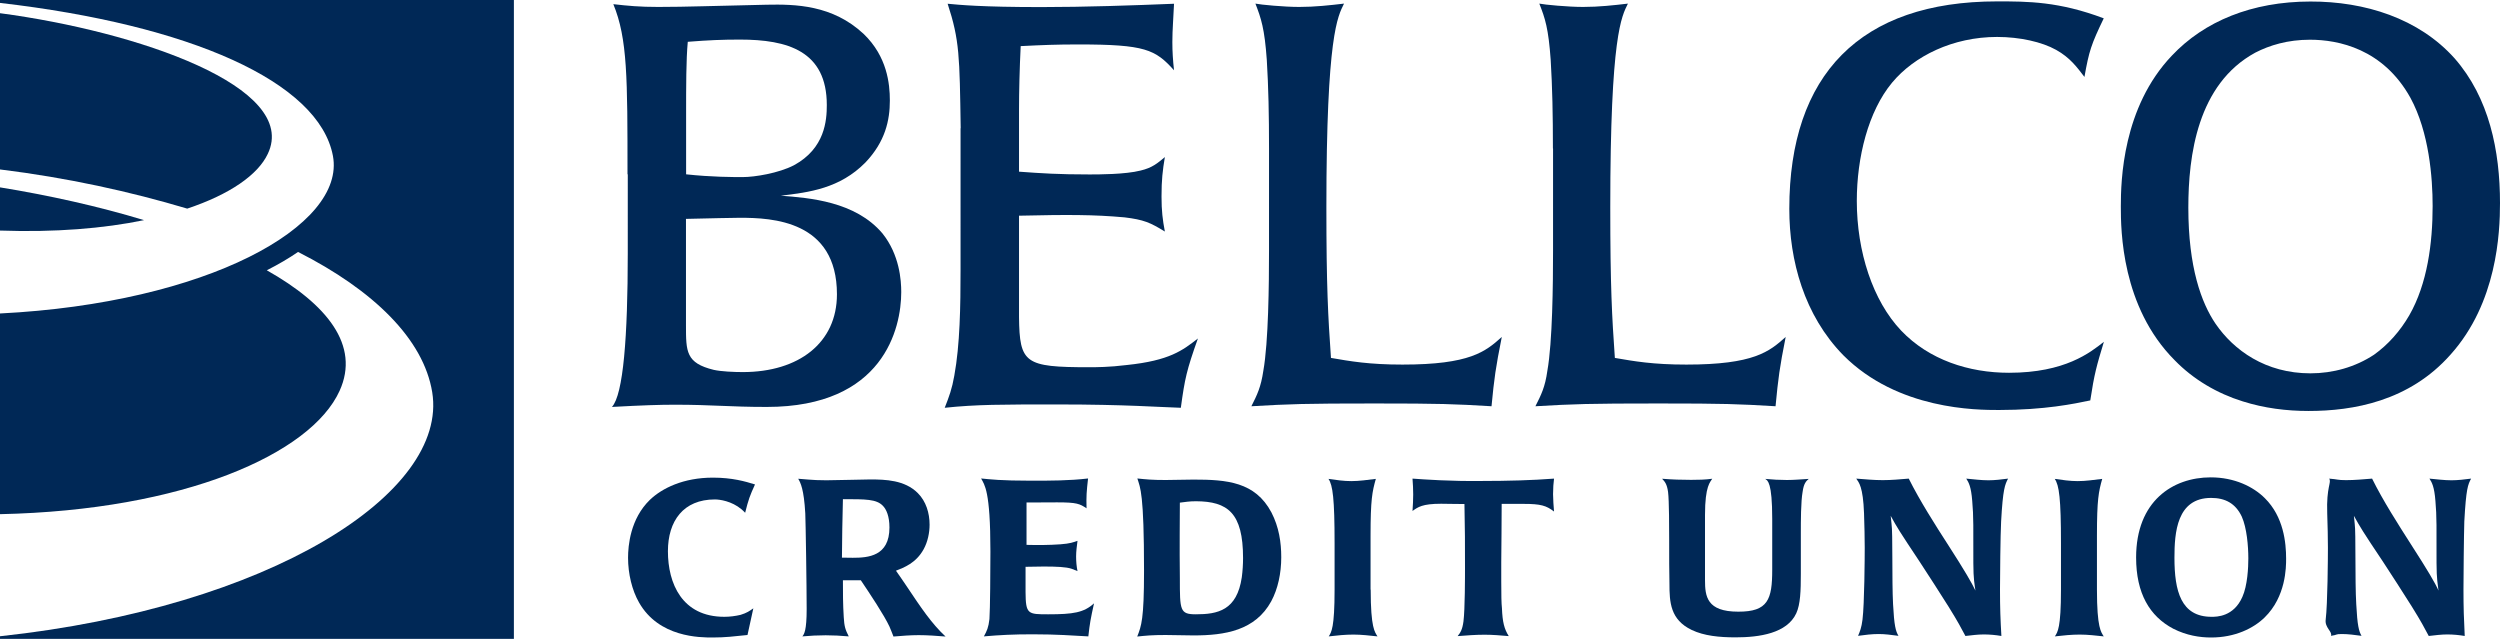
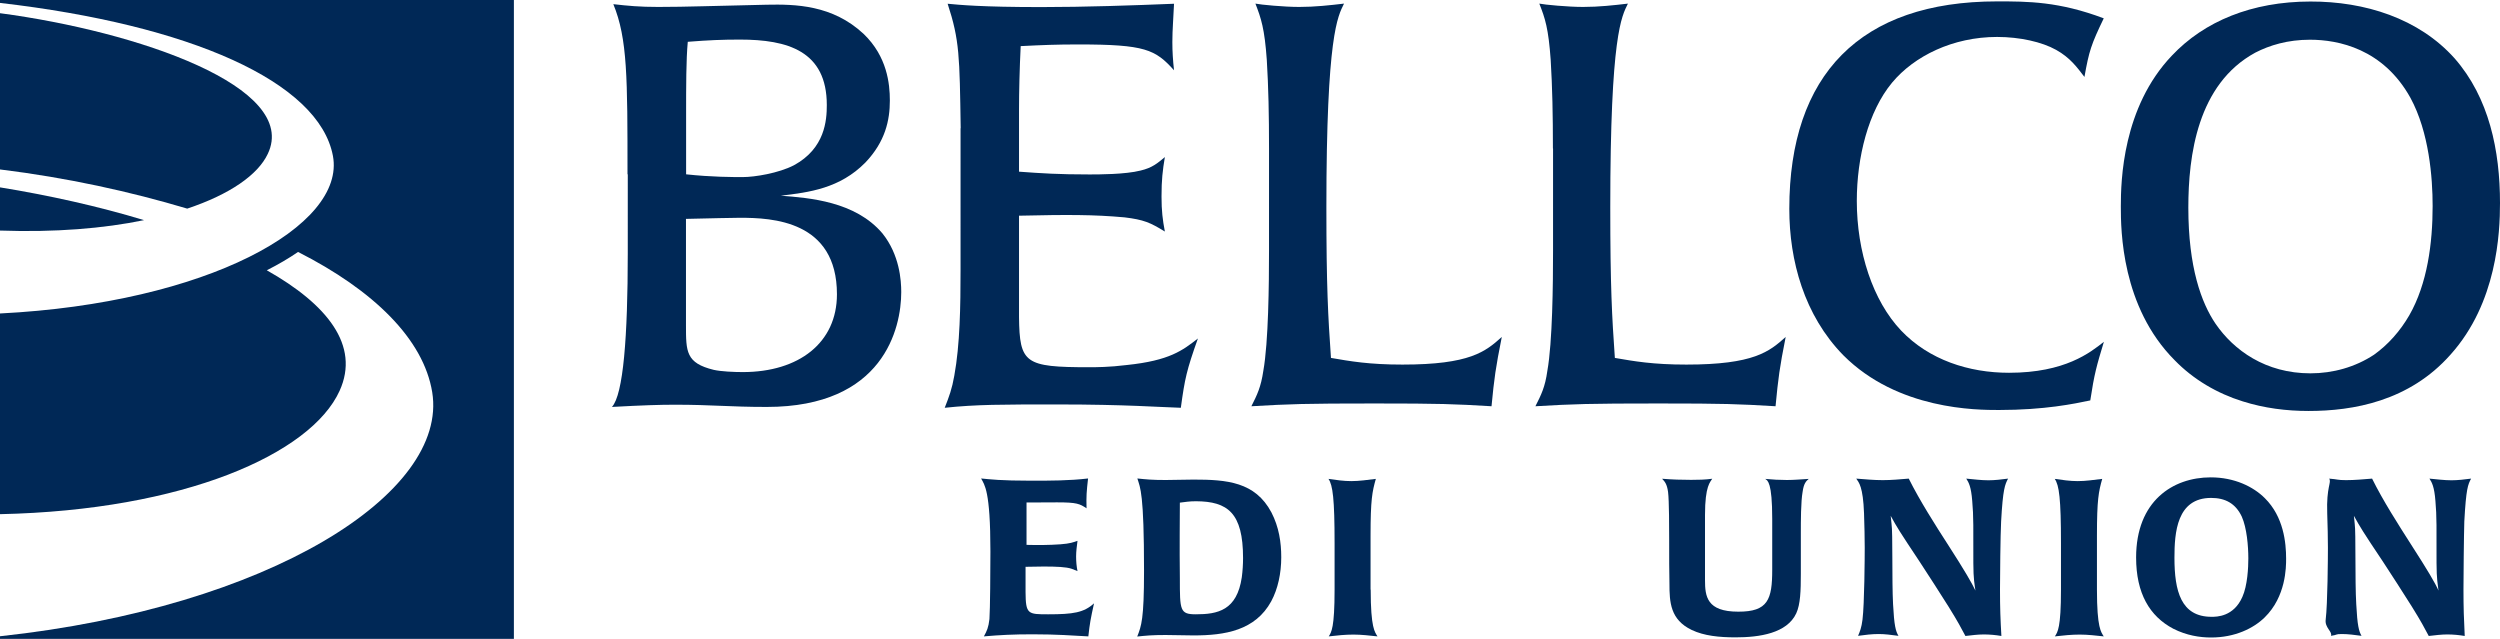
<svg xmlns="http://www.w3.org/2000/svg" version="1.1" id="Layer_1" x="0px" y="0px" viewBox="0 0 180 46" style="enable-background:new 0 0 180 46;" xml:space="preserve">
  <style type="text/css">
	.st0{fill:#002856;}
</style>
  <g>
    <path class="st0" d="M0,0v0.21c13.67,1.58,22.96,5.67,23.97,11.01c0.95,5.05-9.08,10.6-23.97,11.35v14.45   c13.24-0.28,22.39-4.34,24.45-8.88c1.49-3.27-0.9-6.23-5.24-8.68c0.83-0.42,1.58-0.86,2.25-1.32c5.46,2.77,9.04,6.29,9.66,10.1   C32.3,35.53,19.41,43.72,0,45.81V46h37V0H0z" />
    <path class="st0" d="M19.28,11.08C21.58,6.27,9.93,2.27,0,0.95V12.2c4.88,0.6,9.39,1.6,13.48,2.82   C16.54,14,18.57,12.59,19.28,11.08z" />
    <path class="st0" d="M10.37,15.85c-3.3-1-6.86-1.79-10.37-2.36v3.11C3.96,16.74,7.47,16.45,10.37,15.85z" />
  </g>
  <path class="st0" d="M45.18,12.55c0-6.94,0-9.77-1.02-12.25c1.06,0.12,1.88,0.2,3.23,0.2c2.08,0,3.93-0.08,7.81-0.16  c2.04-0.04,4.74,0,6.99,2.11c1.68,1.62,1.88,3.57,1.88,4.79c0,1.42-0.33,2.96-1.76,4.46c-1.84,1.87-4.05,2.15-6.09,2.39  c2.04,0.16,5.36,0.4,7.32,2.72c1.23,1.54,1.35,3.37,1.35,4.22c0,2.6-1.27,8.27-9.68,8.27c-2.7,0-3.92-0.16-6.62-0.16  c-1.1,0-2.33,0.04-4.53,0.16c0.82-0.89,1.14-5.07,1.14-11.07V12.55z M49.39,12.55c1.84,0.2,3.39,0.2,4.09,0.2  c0.86,0,2.58-0.28,3.68-0.85c2.25-1.22,2.37-3.25,2.37-4.34c0-3.89-2.82-4.71-6.25-4.71c-1.27,0-2.25,0.04-3.76,0.16  c-0.12,1.3-0.12,3.16-0.12,5.27V12.55z M49.39,23.42c0,1.91,0,2.72,2,3.21c0.53,0.12,1.47,0.16,2.09,0.16c4.04,0,6.78-2.11,6.78-5.6  c0-5.31-4.66-5.51-6.99-5.51c-0.74,0-1.88,0.04-3.88,0.08V23.42z" />
  <path class="st0" d="M69.17,9.23c-0.08-5.19-0.08-6.33-0.94-8.96c0.86,0.08,2.41,0.24,6.74,0.24c3.11,0,6.62-0.12,9.56-0.24  c-0.04,1.01-0.12,1.83-0.12,2.76c0,0.69,0.04,1.3,0.12,2.03c-1.35-1.5-2.08-1.86-6.87-1.86c-1.6,0-2.54,0.04-4.17,0.12  c-0.08,1.62-0.12,3.28-0.12,4.62v4.42c1.63,0.12,2.86,0.2,5.07,0.2c0.65,0,2.58,0,3.68-0.28c0.85-0.2,1.22-0.53,1.75-0.97  c-0.16,0.97-0.24,1.62-0.24,2.84c0,1.05,0.08,1.66,0.24,2.52c-1.06-0.65-1.51-0.85-2.9-1.02c-2.21-0.2-4.09-0.2-7.6-0.12v7.3  c0.04,3.33,0.41,3.61,5.03,3.61c0.49,0,1.47,0,2.74-0.16c3.07-0.32,4.01-1.05,5.11-1.91c-0.82,2.31-0.94,2.88-1.23,4.99  c-1.39-0.04-4.01-0.24-8.83-0.24c-4.09,0-5.88,0-8.17,0.24c0.32-0.81,0.53-1.38,0.69-2.31c0.41-2.23,0.45-5.03,0.45-7.59V9.23z" />
  <path class="st0" d="M91.37,10.69c0-2.43-0.04-4.38-0.16-6.37c-0.16-2.27-0.41-3-0.82-4.06c0.37,0.08,2.08,0.24,3.15,0.24  c1.14,0,2.2-0.12,3.23-0.24c-0.45,0.93-1.27,2.23-1.27,14.68c0,5.68,0.12,7.83,0.33,10.83c1.39,0.24,2.74,0.48,5.15,0.48  c4.86,0,5.97-0.93,7.15-1.99c-0.45,2.27-0.54,2.92-0.74,4.99c-2.7-0.16-3.68-0.2-8.42-0.2c-5.07,0-6.09,0.04-8.87,0.2  c0.41-0.81,0.69-1.38,0.86-2.55c0.37-2.07,0.41-6.25,0.41-8.64V10.69z" />
  <path class="st0" d="M111.81,10.69c0-2.43-0.04-4.38-0.16-6.37c-0.16-2.27-0.4-3-0.82-4.06c0.37,0.08,2.09,0.24,3.15,0.24  c1.14,0,2.21-0.12,3.23-0.24c-0.45,0.93-1.27,2.23-1.27,14.68c0,5.68,0.12,7.83,0.33,10.83c1.39,0.24,2.74,0.48,5.15,0.48  c4.86,0,5.97-0.93,7.15-1.99c-0.45,2.27-0.53,2.92-0.73,4.99c-2.7-0.16-3.68-0.2-8.42-0.2c-5.07,0-6.09,0.04-8.87,0.2  c0.41-0.81,0.7-1.38,0.86-2.55c0.37-2.07,0.41-6.25,0.41-8.64V10.69z" />
  <path class="st0" d="M143.79,0.1c2.2,0,4.45,0,7.68,1.22c-0.9,1.87-1.06,2.35-1.39,4.22c-0.53-0.69-1.02-1.38-2.04-1.95  c-1.02-0.57-2.61-0.93-4.25-0.93c-3.19,0-5.97,1.38-7.56,3.29c-1.72,2.07-2.54,5.39-2.54,8.52c0,3.65,1.15,7.18,3.19,9.33  c2.01,2.11,4.87,3.04,7.77,3.04c4.04,0,5.85-1.46,6.83-2.23c-0.53,1.75-0.69,2.31-0.98,4.22c-1.15,0.24-3.27,0.69-6.58,0.69  c-1.59,0-7.27,0-11.2-3.94c-2.82-2.88-3.89-6.81-3.89-10.54C128.83,5.37,133.94,0.1,143.79,0.1z" />
  <path class="st0" d="M176.73,4.2c2.49,2.84,3.27,6.65,3.27,10.42c0,2.15-0.21,7.18-3.56,10.91c-2.98,3.37-7.03,4.06-10.22,4.06  c-1.59,0-3.19-0.2-4.74-0.69c-1.84-0.57-3.56-1.58-4.9-2.96c-3.84-3.85-3.88-9.37-3.88-11.07c0-1.86,0.12-7.14,3.68-10.87  c2.33-2.47,5.76-3.89,9.97-3.89C170.27,0.1,174.15,1.32,176.73,4.2z M162.38,3.79c-4.17,2.27-4.82,7.42-4.82,11.16  c0,4.3,0.94,6.86,1.96,8.36c1.31,1.91,3.6,3.57,6.83,3.57c1.63,0,3.23-0.45,4.58-1.34c1.02-0.73,1.88-1.7,2.54-2.84  c1.3-2.27,1.68-5.19,1.68-7.87c0-2.03-0.25-5.31-1.6-7.79c-1.96-3.53-5.19-4.18-7.23-4.18C164.71,2.86,163.41,3.26,162.38,3.79z" />
-   <path class="st0" d="M53.82,45.72c-0.96,0.1-1.61,0.18-2.51,0.18c-0.91,0-3.87,0-5.3-2.52c-0.51-0.89-0.79-2.08-0.79-3.22  c0-0.87,0.16-2.8,1.57-4.17c0.88-0.84,2.41-1.6,4.54-1.6c1.39,0,2.32,0.27,3.03,0.49c-0.38,0.84-0.46,1.05-0.71,2.04  c-0.08-0.08-0.16-0.17-0.26-0.25c-0.72-0.6-1.58-0.71-1.92-0.71c-2.26,0-3.38,1.54-3.38,3.73c0,2.31,1.01,4.72,4.06,4.72  c0.4,0,0.78-0.05,1.17-0.14c0.46-0.14,0.65-0.28,0.92-0.47L53.82,45.72z" />
-   <path class="st0" d="M64.04,37.98c0,2.07-1.53,2.18-2.64,2.18c-0.26,0-0.53-0.01-0.78-0.01c0.02-1.93,0.02-2.15,0.07-4.21  c1.66,0,2.41,0,2.87,0.47C63.82,36.67,64.04,37.17,64.04,37.98z M66.93,37.78c0-0.84-0.25-1.68-0.85-2.28  c-0.94-0.94-2.33-0.98-3.44-0.98c-0.29,0-0.88,0.02-1.5,0.03c-0.63,0.01-1.27,0.03-1.64,0.03c-0.53,0-0.95-0.02-1.28-0.05  c-0.32-0.02-0.56-0.05-0.75-0.06c0.17,0.29,0.41,0.74,0.51,2.49c0.03,0.65,0.1,5.31,0.1,6.89c0,1.55-0.18,1.81-0.31,1.97  c0.55-0.05,1.12-0.08,1.68-0.08c0.54,0,1.1,0.03,1.66,0.08c-0.26-0.51-0.32-0.73-0.36-1.38c-0.06-0.95-0.06-1.79-0.06-2.66h1.29  c0.68,1.01,1.67,2.5,2.06,3.33c0.11,0.24,0.19,0.48,0.29,0.72c0.61-0.05,1.21-0.1,1.82-0.1c0.63,0,1.29,0.05,1.93,0.1  c-1.02-0.95-1.77-2.08-2.82-3.65c-0.25-0.36-0.49-0.73-0.75-1.09c0.56-0.22,1.44-0.54,1.99-1.54C66.8,39.01,66.93,38.35,66.93,37.78  z" />
  <path class="st0" d="M73.87,39.23c0.83,0.02,1.66,0.02,2.48-0.04c0.7-0.05,0.94-0.15,1.23-0.25c-0.05,0.41-0.1,0.76-0.1,1.12  c0,0.36,0.03,0.72,0.1,1.06c-0.16-0.06-0.29-0.12-0.43-0.17c-0.38-0.13-1.08-0.16-2.01-0.16c-0.43,0-0.86,0.02-1.3,0.02v1.82  c0.01,1.6,0.17,1.6,1.63,1.6c1.8,0,2.57-0.12,3.3-0.79c-0.25,1.14-0.3,1.41-0.41,2.38c-1.15-0.06-2.23-0.15-4.02-0.15  c-1.38,0-2.35,0.05-3.5,0.15c0.22-0.4,0.33-0.64,0.4-1.25c0.05-0.65,0.07-3.66,0.07-4.86c0-4.42-0.43-4.8-0.67-5.26  c0.64,0.06,1.39,0.16,3.61,0.16c1.36,0,2.73,0,4.09-0.16c-0.11,0.98-0.13,1.25-0.11,2.15c-0.49-0.33-0.7-0.43-2.12-0.43  c-0.51,0-1.3,0-2.2,0.01V39.23z" />
  <path class="st0" d="M89.5,40.18c0,0.46-0.03,0.92-0.09,1.38c-0.35,2.39-1.73,2.67-3.31,2.67c-1.15,0-1.15-0.29-1.15-2.58  c-0.03-2.38,0-4.33,0-5.46c0.4-0.05,0.69-0.1,1.16-0.1C88.39,36.1,89.5,36.92,89.5,40.18z M92.25,40.12c0-1.06-0.16-2.17-0.71-3.23  c-1.17-2.2-3.21-2.36-5.61-2.36c-0.67,0-1.34,0.03-2,0.03c-0.47,0-0.83-0.01-1.15-0.03c-0.32-0.02-0.59-0.05-0.89-0.08  c0.21,0.68,0.48,1.03,0.48,6.66c0,3.47-0.19,3.96-0.49,4.72c0.3-0.03,0.57-0.06,0.89-0.08c0.32-0.02,0.69-0.03,1.15-0.03  c0.67,0,1.34,0.03,2.01,0.03c2.26,0,4.45-0.35,5.6-2.46C92.01,42.4,92.25,41.28,92.25,40.12z" />
  <path class="st0" d="M98.69,42.45c0,2.78,0.3,3.06,0.49,3.37c-0.58-0.06-1.15-0.13-1.73-0.13c-0.58,0-1.18,0.06-1.78,0.13  c0.19-0.31,0.42-0.6,0.42-3.37v-3.34c0-3.19-0.13-4.18-0.44-4.63c0.54,0.08,1.1,0.16,1.64,0.16c0.59,0,1.18-0.09,1.77-0.16  c-0.26,0.92-0.38,1.49-0.38,4.09V42.45z" />
-   <path class="st0" d="M105.44,36.29c-0.74,0-1.29-0.02-1.68-0.02c-1.35,0-1.67,0.24-2.06,0.52c0.03-0.45,0.05-0.8,0.05-1.19  c0-0.38-0.02-0.76-0.05-1.14c0.85,0.06,2.76,0.2,5,0.17c1.85,0,3.64-0.05,5.19-0.17c-0.04,0.32-0.07,0.68-0.07,1.12  c0,0.38,0.04,0.87,0.07,1.25c-0.56-0.43-0.96-0.55-2.18-0.55h-1.59c0,1.41-0.02,2.82-0.03,4.21v1.36c0,0.97,0.01,1.59,0.05,1.95  c0.04,1.01,0.17,1.49,0.49,2c-0.57-0.05-1.16-0.1-1.74-0.1c-0.65,0-1.29,0.05-1.94,0.1c0.2-0.25,0.34-0.46,0.42-1.06  c0.11-0.85,0.11-3.32,0.11-3.83C105.49,39.38,105.47,37.82,105.44,36.29z" />
  <path class="st0" d="M127.6,41.02v-3.66c0-2.64-0.33-2.77-0.51-2.88c0.52,0.05,1.04,0.08,1.57,0.08c0.52,0,1.05-0.05,1.57-0.08  c-0.19,0.16-0.36,0.33-0.44,0.92c-0.13,0.7-0.13,2.17-0.13,2.96v2.96c0,1.21-0.03,2.19-0.33,2.84c-0.67,1.44-2.65,1.73-4.37,1.73  c-1.17,0-2.27-0.11-3.15-0.53c-1.55-0.74-1.61-2-1.61-3.34c-0.02-0.95-0.02-1.77-0.02-3.14c0-0.76,0-2.84-0.08-3.46  c-0.08-0.57-0.23-0.74-0.43-0.95c0.75,0.06,1.39,0.08,2.09,0.08c0.51,0,1.01-0.01,1.52-0.08c-0.13,0.24-0.52,0.48-0.52,2.61v4.69  c0,1.17,0.13,2.27,2.39,2.27C127.3,44.05,127.6,43.16,127.6,41.02z" />
  <path class="st0" d="M144,42.43c0,1.35,0.03,2.14,0.1,3.36c-0.42-0.07-0.83-0.11-1.27-0.11c-0.43,0-0.88,0.06-1.32,0.11  c-0.32-0.6-0.53-1.01-1.22-2.12c-0.68-1.09-1.39-2.17-2.09-3.25c-1.45-2.18-1.61-2.44-2.07-3.28l0.03,0.28l0.03,0.3  c0.1,0.63,0.02,4.07,0.11,5.78c0.08,1.55,0.19,1.95,0.39,2.28c-0.53-0.07-0.98-0.13-1.42-0.13c-0.49,0-0.99,0.06-1.49,0.13  c0.13-0.3,0.25-0.59,0.32-1.17c0.14-1.14,0.16-4.51,0.16-5.16c0-0.73-0.02-1.57-0.05-2.49c-0.07-1.93-0.37-2.22-0.56-2.5  c0.64,0.05,1.28,0.11,1.91,0.11c0.63,0,1.25-0.06,1.87-0.11c0.79,1.58,1.87,3.28,2.89,4.86c1.07,1.66,1.67,2.68,1.91,3.2  c-0.05-0.38-0.15-0.81-0.15-1.98c0-2.38,0.02-3.42-0.08-4.47c-0.08-1.03-0.25-1.33-0.43-1.61c0.55,0.05,1.07,0.12,1.6,0.12  c0.46,0,0.94-0.06,1.41-0.12c-0.22,0.43-0.37,0.71-0.5,3.09C144.03,38.49,144,41.59,144,42.43z" />
  <path class="st0" d="M150.98,42.45c0,2.78,0.3,3.06,0.49,3.37c-0.57-0.06-1.15-0.13-1.73-0.13c-0.59,0-1.18,0.06-1.79,0.13  c0.2-0.31,0.44-0.6,0.44-3.37v-3.34c0-3.19-0.13-4.18-0.45-4.63c0.55,0.08,1.1,0.16,1.65,0.16c0.59,0,1.18-0.09,1.77-0.16  c-0.26,0.92-0.38,1.49-0.38,4.09V42.45z" />
  <path class="st0" d="M161.88,40.21c0,0.65-0.06,1.95-0.43,2.77c-0.63,1.43-1.85,1.43-2.22,1.43c-2.2,0-2.67-1.85-2.67-4.25  c0-1.82,0.17-4.31,2.64-4.31c1.01,0,1.76,0.39,2.21,1.35C161.77,38.01,161.88,39.31,161.88,40.21z M159.17,34.37  c-2.73,0-5.37,1.71-5.37,5.77c0,2.58,0.97,4.23,2.68,5.13c0.95,0.48,1.89,0.63,2.72,0.63c1.72,0,3.05-0.66,3.85-1.44  c1.55-1.51,1.55-3.64,1.55-4.23c0-1.16-0.18-3.02-1.53-4.36C162.24,35.04,160.88,34.37,159.17,34.37z" />
  <path class="st0" d="M177.37,42.43c0,1.35,0.03,2.14,0.09,3.36c-0.42-0.07-0.83-0.11-1.26-0.11c-0.43,0-0.88,0.06-1.33,0.11  c-0.32-0.6-0.53-1.01-1.22-2.12c-0.68-1.09-1.39-2.17-2.09-3.25c-1.46-2.18-1.61-2.44-2.08-3.28l0.03,0.28l0.03,0.3  c0.09,0.63,0.01,4.07,0.11,5.78c0.08,1.55,0.19,1.95,0.38,2.28c-0.52-0.07-0.97-0.13-1.42-0.13c-0.49,0-0.28,0.06-0.78,0.13  c0.12-0.3-0.46-0.59-0.38-1.17c0.14-1.14,0.16-4.51,0.16-5.16c0-0.73-0.02-1.57-0.05-2.49c-0.07-1.93,0.33-2.22,0.14-2.5  c0.64,0.05,0.58,0.11,1.22,0.11c0.62,0,1.24-0.06,1.87-0.11c0.78,1.58,1.87,3.28,2.88,4.86c1.07,1.66,1.68,2.68,1.9,3.2  c-0.04-0.38-0.14-0.81-0.14-1.98c0-2.38,0.02-3.42-0.08-4.47c-0.08-1.03-0.25-1.33-0.43-1.61c0.54,0.05,1.07,0.12,1.59,0.12  c0.46,0,0.94-0.06,1.41-0.12c-0.23,0.43-0.36,0.71-0.49,3.09C177.4,38.49,177.37,41.59,177.37,42.43z" />
</svg>